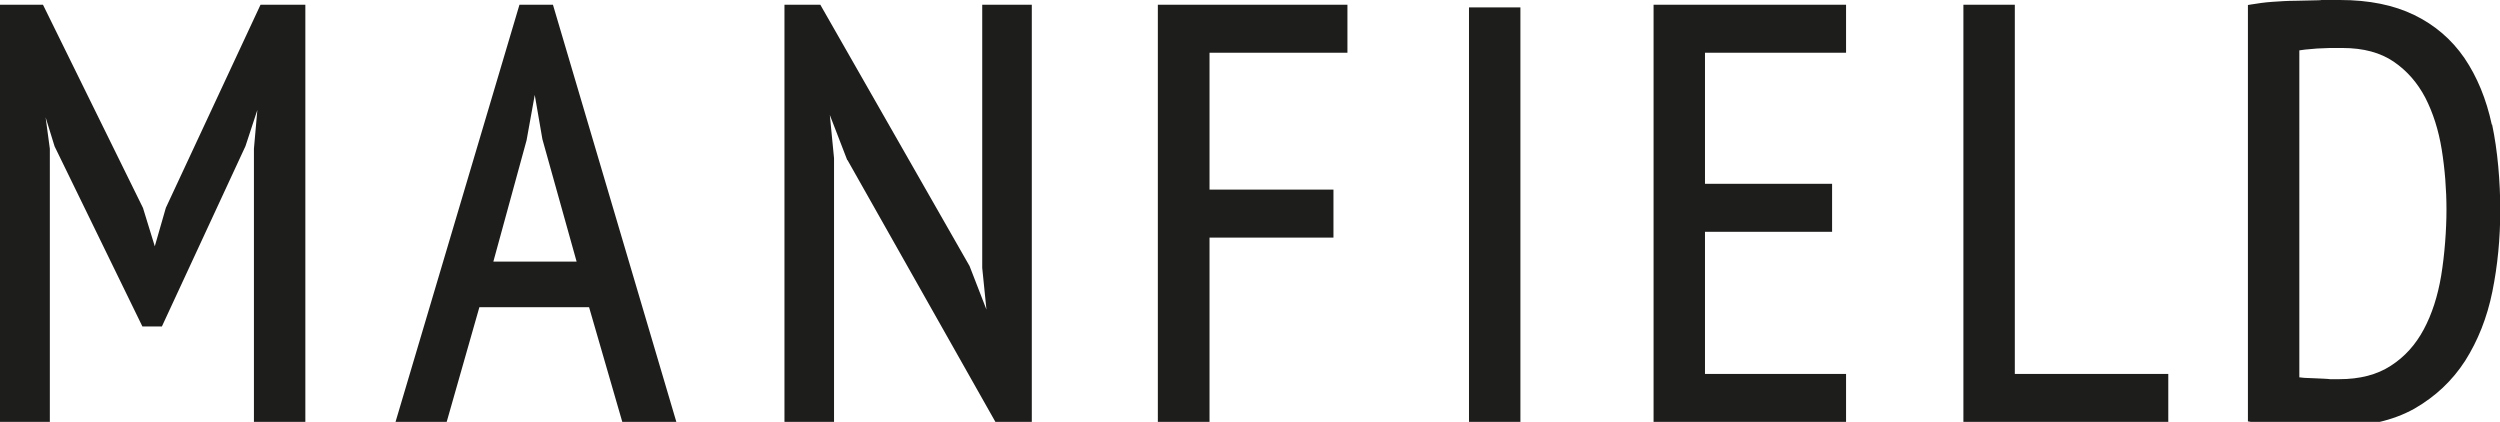
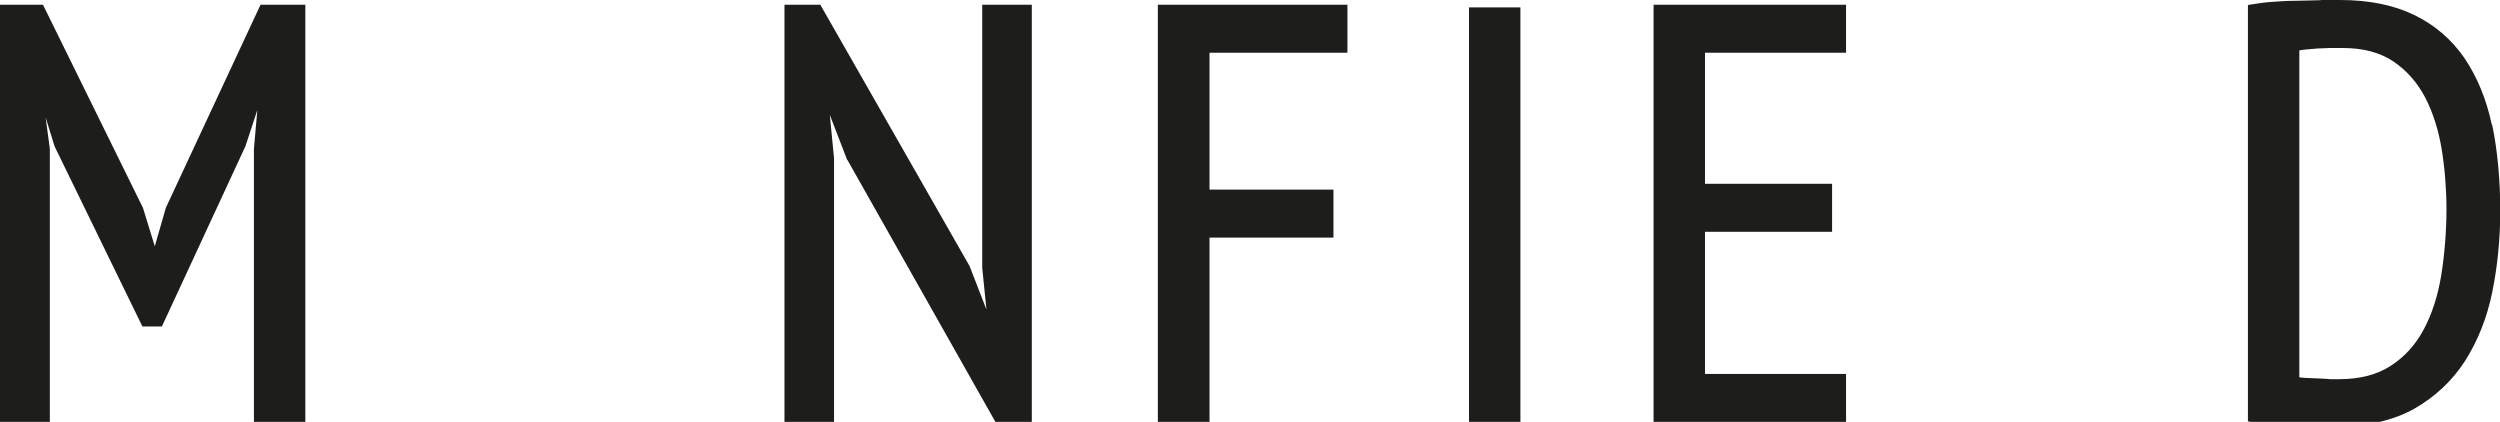
<svg xmlns="http://www.w3.org/2000/svg" id="Laag_1" version="1.1" viewBox="0 0 948.1 160">
  <defs>
    <style>
      .st0 {
        fill: #1d1d1b;
      }
    </style>
  </defs>
  <polygon class="st0" points="98.8 1.8 62.9 78.8 58.7 93.4 54.3 79.1 54.3 79 16.3 1.8 0 1.8 0 160 18.9 160 18.9 56.4 17.3 44.5 20.7 55.5 54 123.8 61.4 123.8 93.1 55.4 97.6 41.7 96.3 56.4 96.3 56.4 96.3 56.5 96.3 160 115.8 160 115.8 1.8 98.8 1.8" />
-   <path class="st0" d="M197,1.8l-47,158.2h19.4l12.4-43.5h41.6l12.6,43.5h20.5L209.7,1.8h-12.7ZM218.7,99.2h-31.6l12.6-46,3.1-17.2,2.9,16.8,13,46.5Z" />
  <polygon class="st0" points="372.5 1.8 372.5 101.6 374.1 117.4 367.7 100.9 311.1 1.8 297.5 1.8 297.5 160 314.9 160 316.3 160 316.3 60 314.7 43.6 321.3 60.7 321.4 60.7 377.5 160 391.3 160 391.3 1.8 372.5 1.8" />
  <polygon class="st0" points="439.1 160 458.7 160 458.7 90.1 505.7 90.1 505.7 71.9 458.7 71.9 458.7 20 511 20 511 1.8 439.1 1.8 439.1 160" />
  <rect class="st0" x="557.1" y="2.8" width="19.5" height="157.2" />
  <polygon class="st0" points="646.6 87.9 694.8 87.9 694.8 71.1 694.8 69.7 646.6 69.7 646.6 20 700.1 20 700.1 1.8 627.1 1.8 627.1 3.2 627.1 160 700.1 160 700.1 141.8 646.6 141.8 646.6 87.9" />
-   <polygon class="st0" points="764.1 1.8 746 1.8 744.6 1.8 744.6 160 822.3 160 822.3 158.6 822.3 143.2 822.3 141.8 764.1 141.8 764.1 1.8" />
  <path class="st0" d="M945,47.3c-2.1-9.8-5.6-18.2-10.4-25.3-4.9-7.1-11.2-12.5-19-16.3-7.8-3.8-17.2-5.7-28.2-5.7s-5.2,0-8.1.1c-2.9,0-5.8.2-8.8.2-3,0-5.9.2-8.8.4-2.9.2-5.6.6-8,1l-1.2.2v157.9l1.2.2c1.6.3,3.7.5,6.5.7,2.7.1,5.7.3,8.8.6,3.2.2,6.3.4,9.3.4,3,0,5.4.1,7.4.1,11.9,0,21.8-2.3,29.9-6.8,8-4.6,14.4-10.6,19.3-18.2,4.8-7.6,8.3-16.3,10.3-26.2,2-9.9,3-20.2,3-30.9s-1-22.7-3.1-32.5ZM887,143.8h-3.4c0-.1-4.9-.3-4.9-.3l-4.8-.2-1.9-.2V19.1l2.2-.3,4.5-.4,4.9-.2h4.7c8.1,0,14.5,1.8,19.5,5.2,5.1,3.5,9,8,12,13.7,2.9,5.7,5,12.2,6.2,19.6,1.2,7.5,1.8,15.1,1.8,22.8s-.7,17.1-2,25c-1.3,7.8-3.5,14.6-6.6,20.4-3.1,5.8-7.2,10.4-12.5,13.8-5.2,3.4-11.7,5.1-19.6,5.1Z" />
</svg>